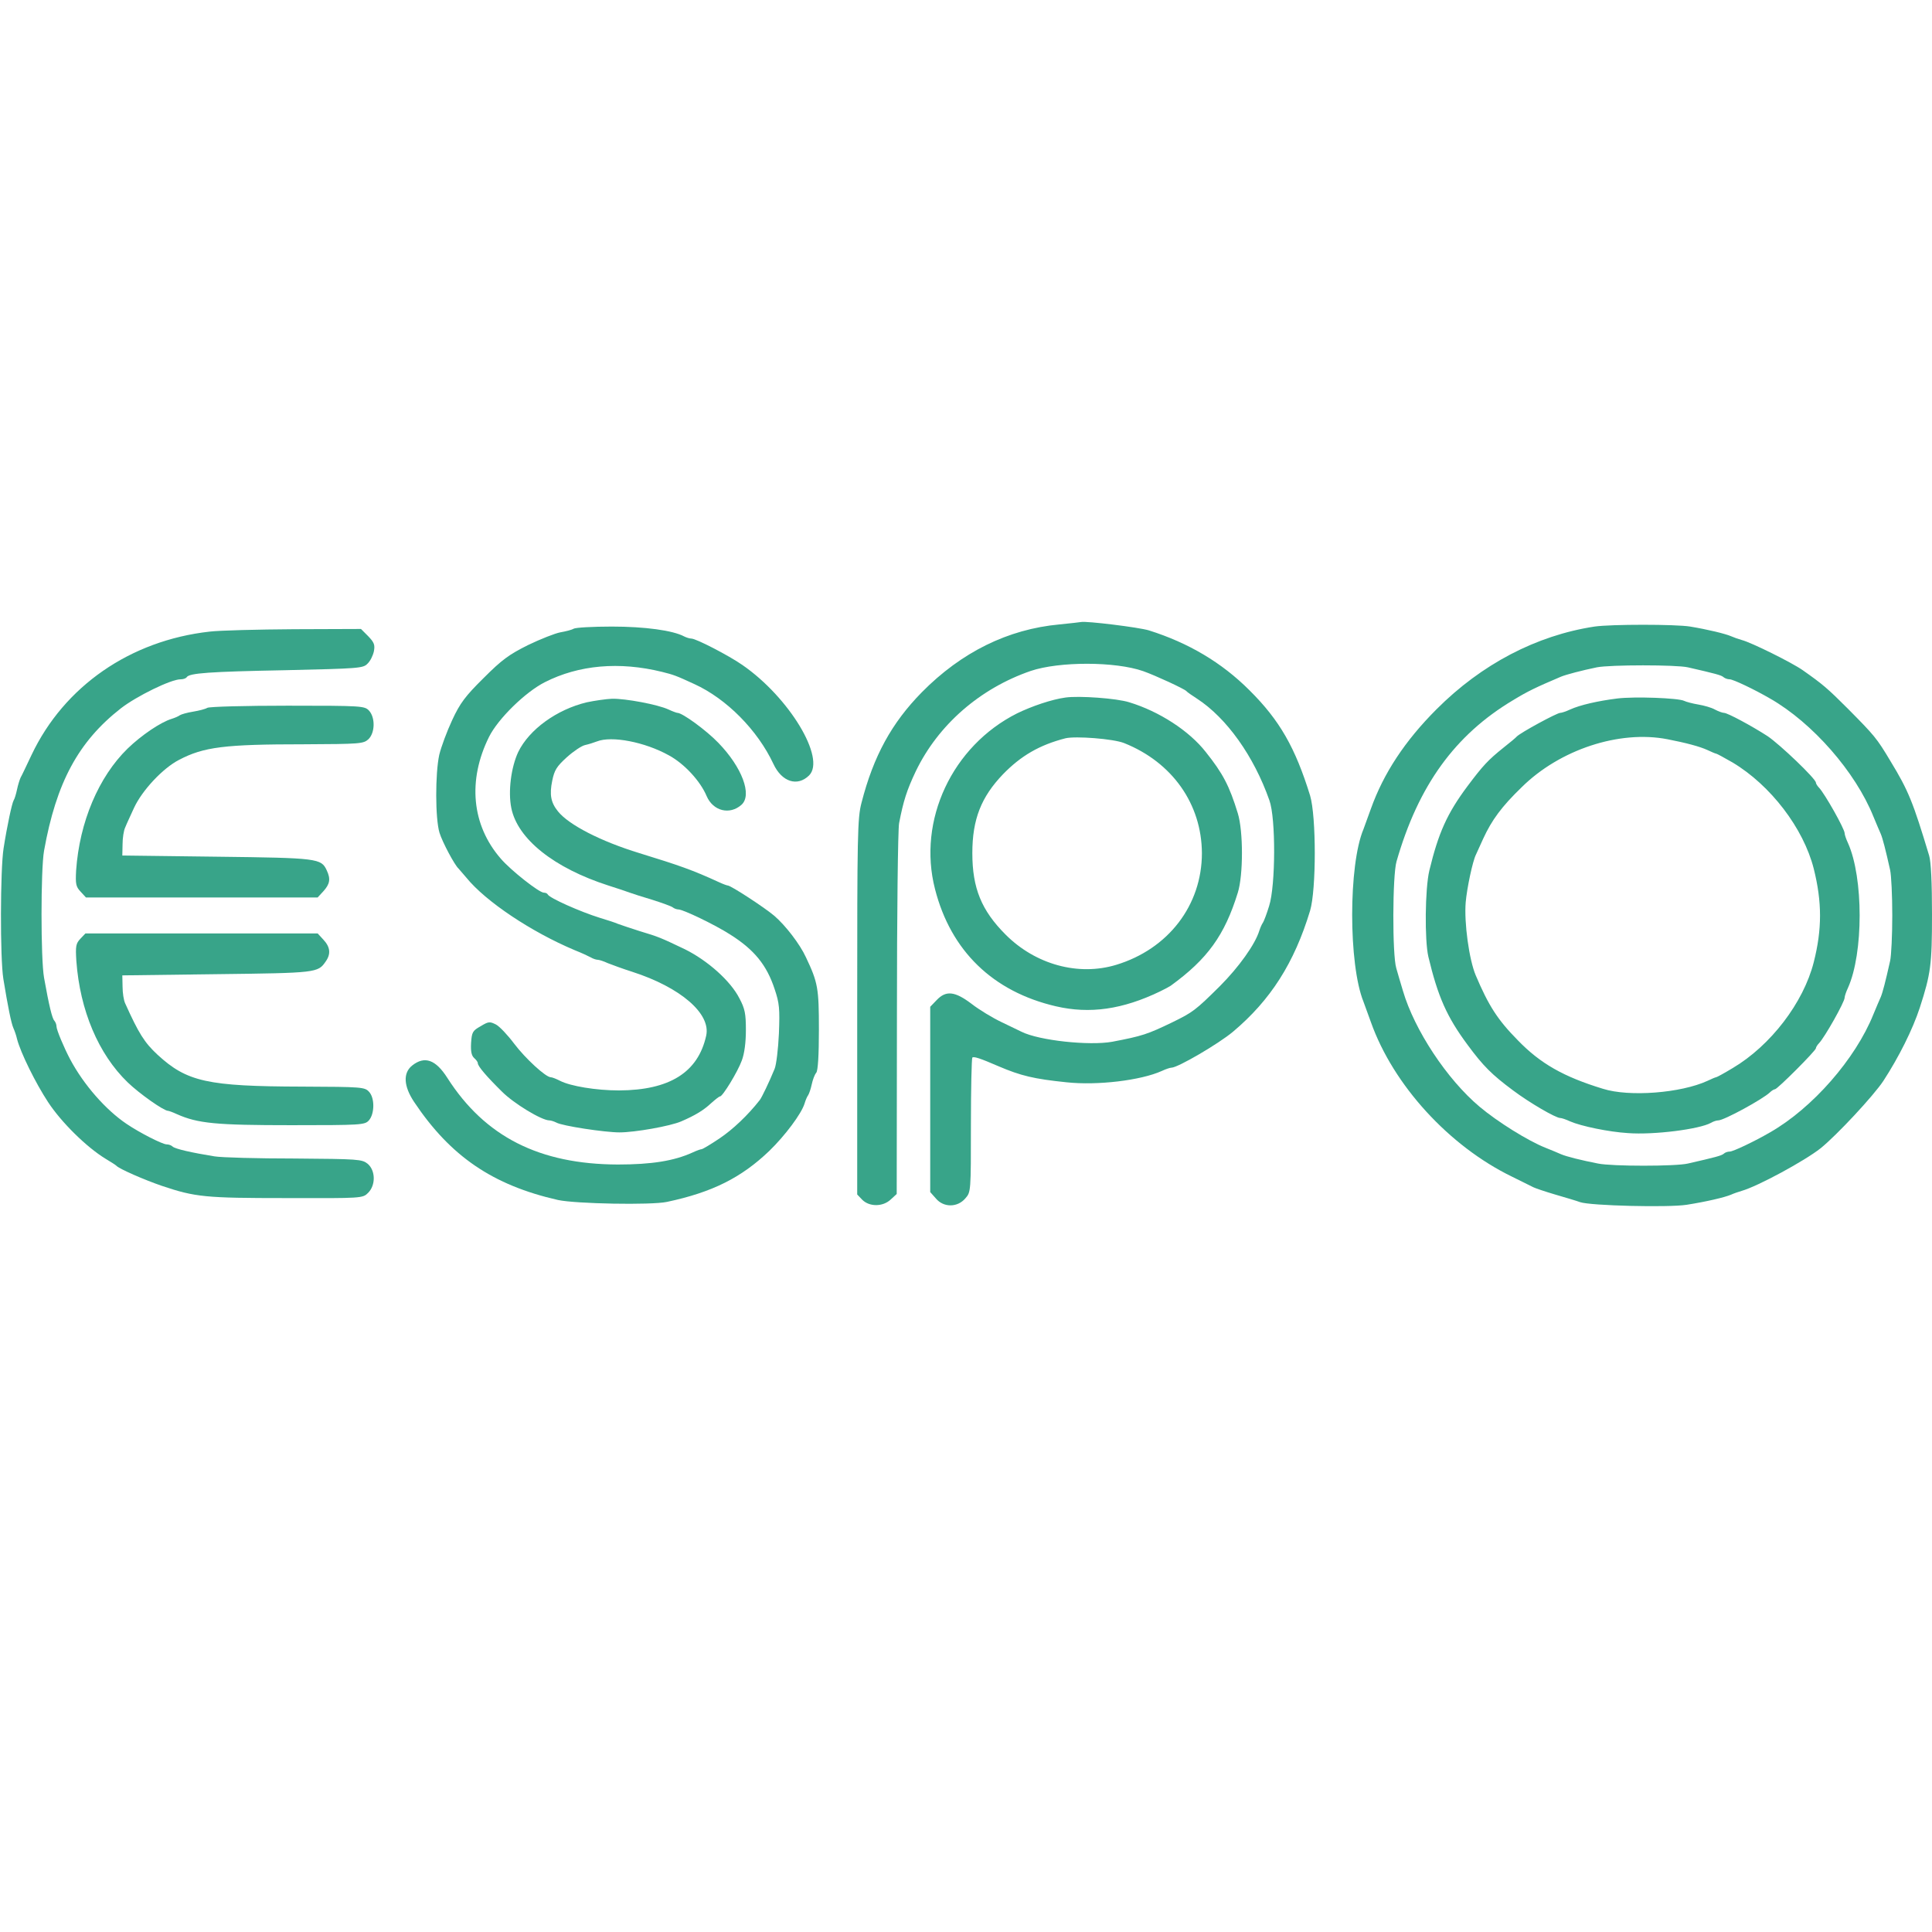
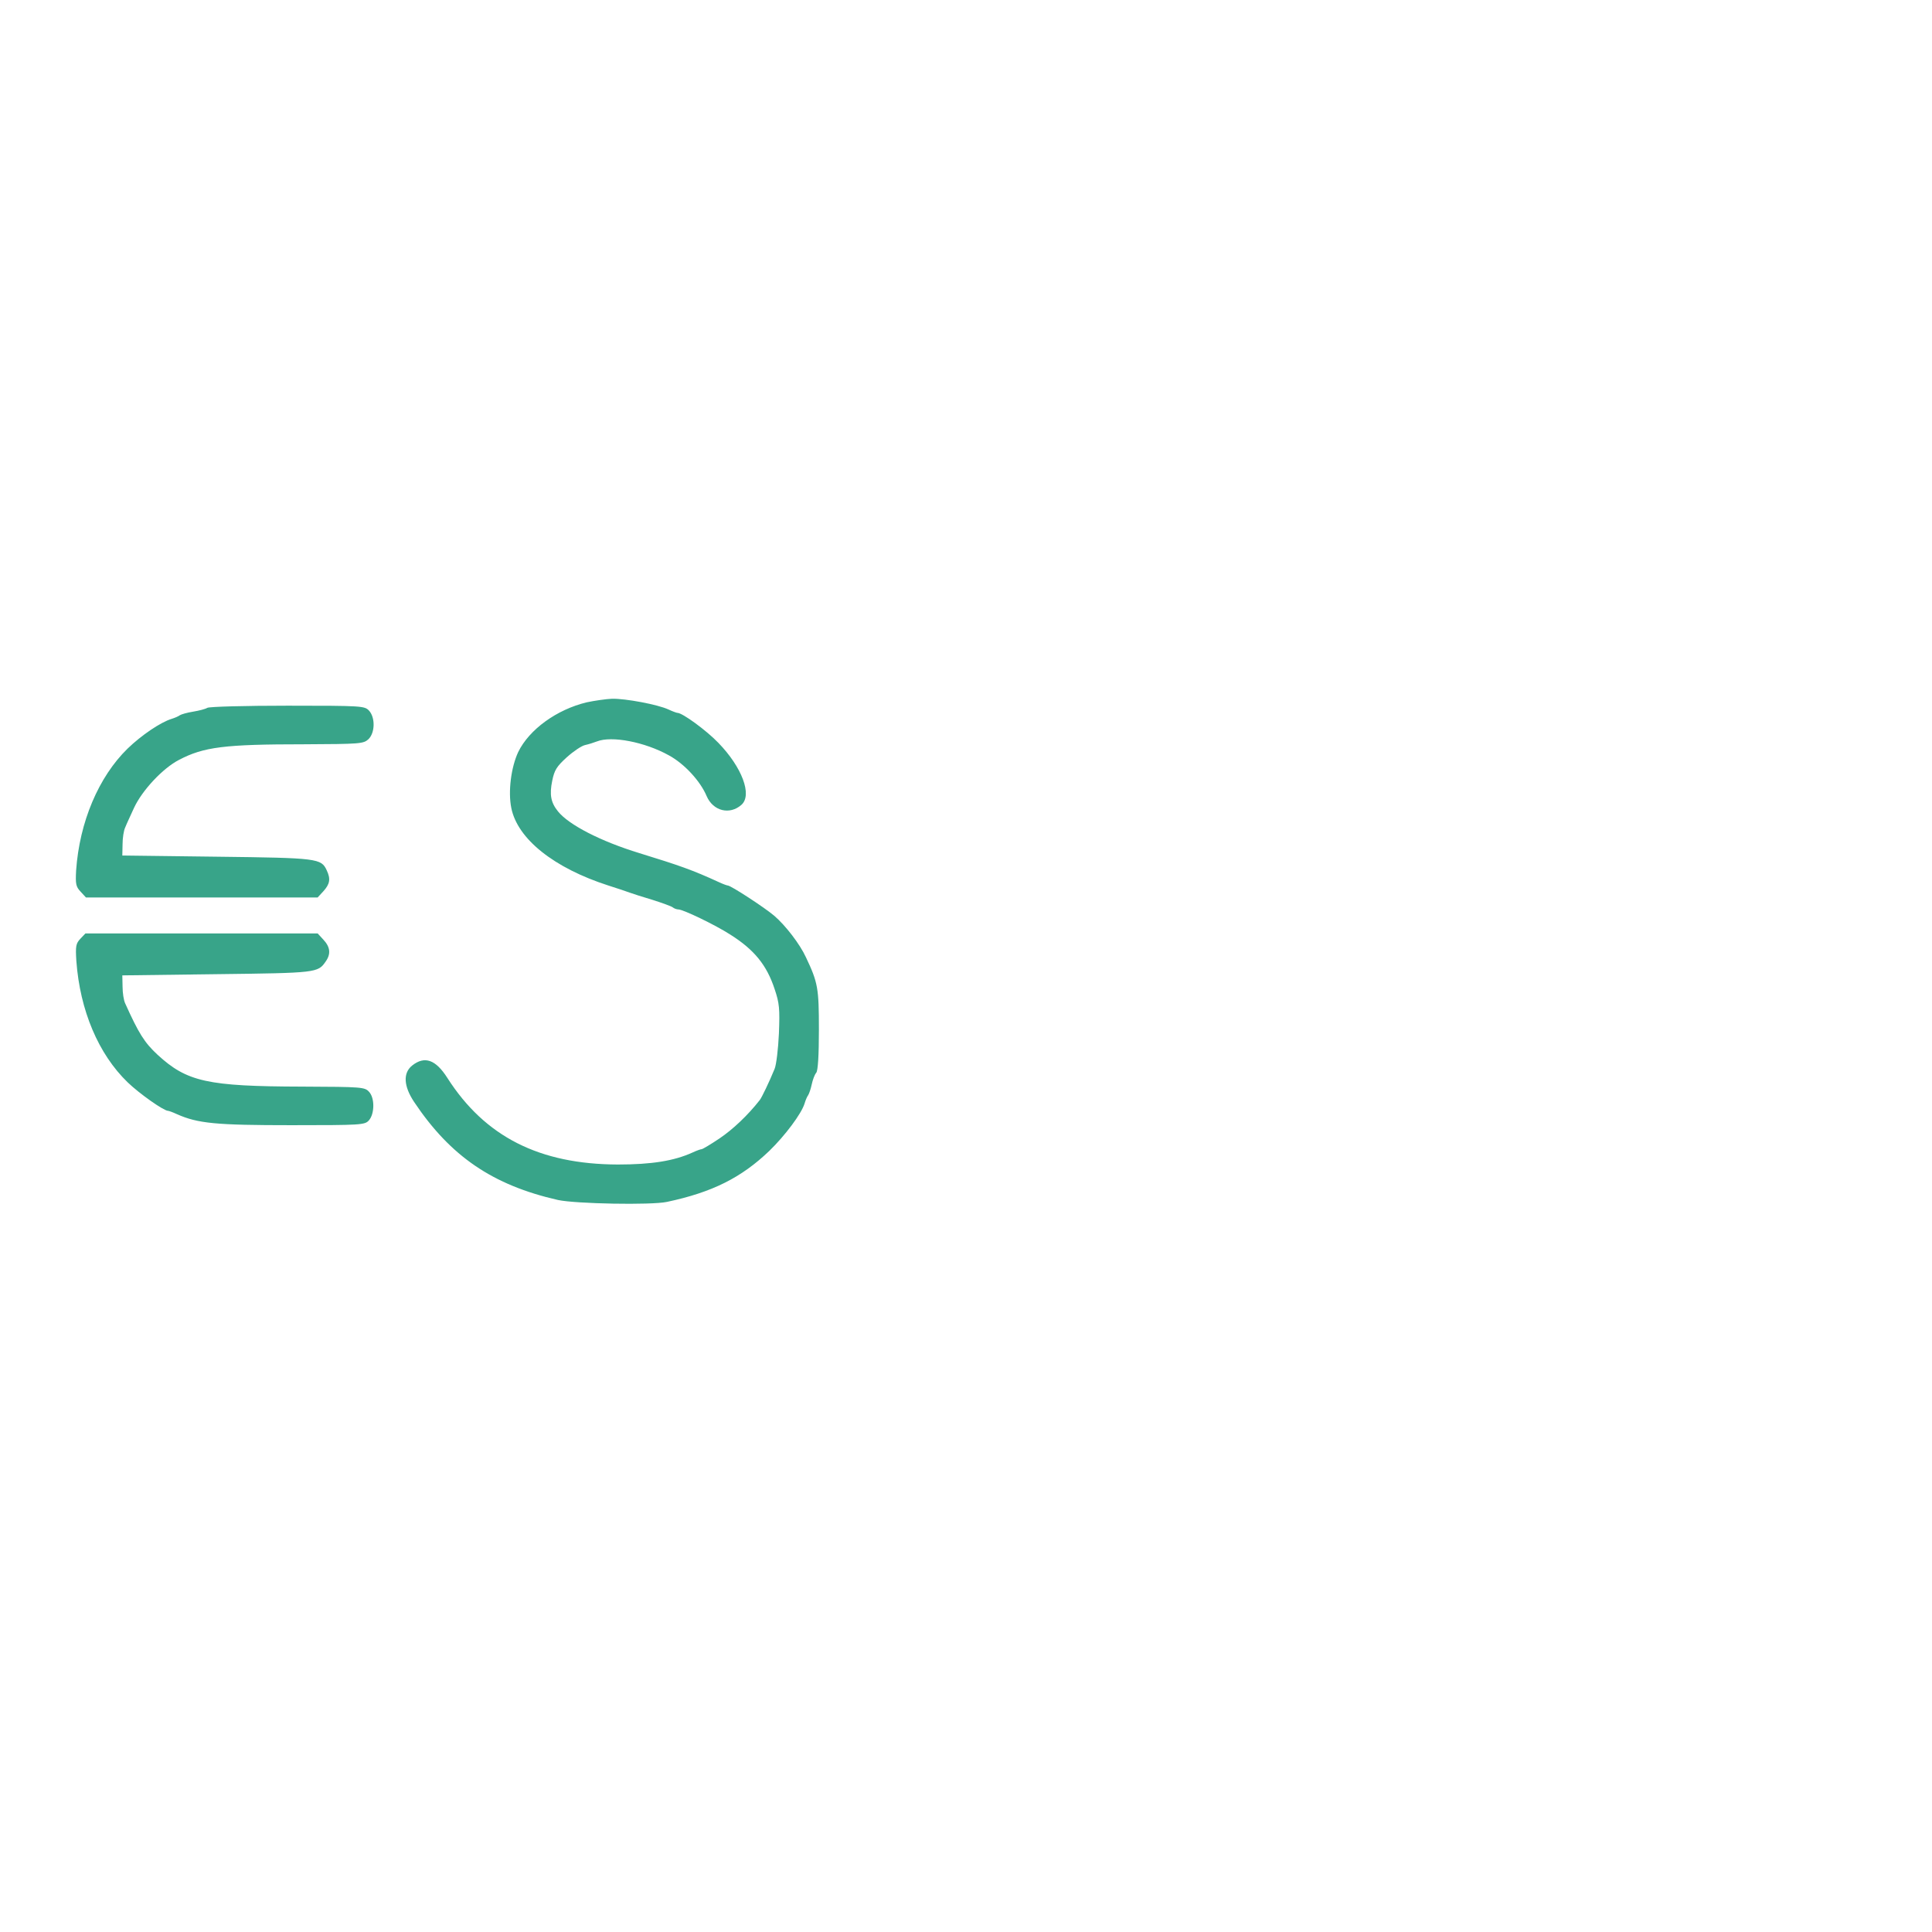
<svg xmlns="http://www.w3.org/2000/svg" width="500" viewBox="0 0 375 375" height="500" preserveAspectRatio="xMidYMid meet">
  <defs>
    <clipPath id="468818ad37">
-       <path d="M 166 120.453 L 375 120.453 L 375 234.453 L 166 234.453 Z M 166 120.453 " clip-rule="nonzero" />
-     </clipPath>
+       </clipPath>
  </defs>
  <rect x="-37.5" width="450" fill="#ffffff" y="-37.5" height="450" fill-opacity="1" />
  <rect x="-37.5" width="450" fill="#ffffff" y="-37.5" height="450" fill-opacity="1" />
  <g clip-path="url(#468818ad37)">
    <path fill="#38a489" d="M 205.645 121.199 C 195.609 122.129 186.594 126.598 178.926 134.367 C 173.074 140.324 169.543 146.746 167.219 155.816 C 166.43 158.797 166.383 161.961 166.383 195.461 L 166.383 231.848 L 167.359 232.871 C 168.754 234.266 171.355 234.266 172.887 232.824 L 174.051 231.754 L 174.094 196.809 C 174.094 177.594 174.281 160.938 174.516 159.773 C 175.352 155.445 176 153.398 177.766 149.676 C 182.133 140.648 190.219 133.625 200.066 130.227 C 205.598 128.367 216.469 128.367 221.906 130.273 C 224.273 131.109 229.898 133.715 230.27 134.137 C 230.41 134.32 231.336 134.973 232.359 135.625 C 238.074 139.348 243.371 146.746 246.391 155.352 C 247.645 158.797 247.598 171.871 246.344 175.824 C 245.879 177.359 245.324 178.805 245.137 179.082 C 244.949 179.316 244.625 180.059 244.441 180.617 C 243.648 183.27 240.445 187.738 236.773 191.414 C 232.035 196.113 231.523 196.484 227.527 198.438 C 222.695 200.766 221.719 201.09 215.867 202.207 C 211.453 203 201.695 201.977 198.258 200.254 C 197.84 200.066 196.117 199.23 194.398 198.391 C 192.633 197.555 190.031 195.973 188.594 194.855 C 185.34 192.391 183.621 192.203 181.809 194.113 L 180.555 195.414 L 180.555 231.383 L 181.668 232.637 C 183.156 234.406 185.852 234.406 187.383 232.59 C 188.453 231.383 188.453 231.242 188.453 218.445 C 188.453 211.328 188.594 205.418 188.73 205.277 C 188.965 205 190.266 205.418 193.797 206.953 C 198.164 208.816 200.672 209.418 206.992 210.07 C 213.031 210.723 221.441 209.699 225.484 207.883 C 226.273 207.512 227.109 207.234 227.387 207.234 C 228.598 207.234 236.496 202.625 239.328 200.254 C 246.625 194.113 251.223 186.898 254.289 176.758 C 255.5 172.707 255.5 158.469 254.289 154.422 C 251.41 145.117 248.391 139.812 242.535 133.996 C 237.145 128.598 230.688 124.781 223.02 122.363 C 221.07 121.758 210.754 120.5 209.824 120.734 C 209.688 120.781 207.828 120.969 205.645 121.199 Z M 309.488 121.617 C 298.195 123.34 287.559 128.922 278.824 137.672 C 272.688 143.812 268.555 150.094 266.09 156.98 C 265.488 158.656 264.836 160.426 264.652 160.938 C 261.723 167.867 261.723 187.18 264.652 194.438 C 264.836 194.949 265.488 196.719 266.09 198.391 C 270.414 210.582 281.238 222.449 293.504 228.402 C 295.41 229.336 297.27 230.266 297.641 230.453 C 298.012 230.637 299.918 231.289 301.82 231.848 C 303.727 232.406 305.957 233.059 306.699 233.336 C 308.699 234.035 323.797 234.406 327.375 233.848 C 331.23 233.242 334.762 232.406 335.973 231.895 C 336.484 231.66 337.41 231.336 338.062 231.148 C 341.176 230.266 350.281 225.332 353.395 222.867 C 356.555 220.309 363.664 212.676 365.566 209.793 C 368.59 205.141 371.238 199.836 372.629 195.602 C 374.77 188.992 375 187.227 375 177.453 C 375 171.406 374.812 167.219 374.441 166.055 C 371.328 155.727 370.445 153.492 366.961 147.77 C 364.266 143.254 363.848 142.789 358.738 137.625 C 354.695 133.578 353.812 132.832 349.91 130.086 C 347.867 128.645 339.922 124.688 338.062 124.223 C 337.41 124.039 336.484 123.711 335.973 123.48 C 334.902 123.016 331.465 122.176 328.074 121.617 C 325.238 121.152 312.695 121.152 309.488 121.617 Z M 327.609 129.527 C 332.906 130.738 334.16 131.062 334.531 131.438 C 334.809 131.668 335.32 131.855 335.738 131.855 C 336.391 131.855 340.523 133.809 343.637 135.625 C 351.816 140.324 360.133 149.816 363.617 158.469 C 364.176 159.82 364.824 161.355 365.059 161.867 C 365.43 162.75 365.984 164.891 366.867 168.848 C 367.102 169.871 367.289 173.824 367.289 177.688 C 367.289 181.504 367.102 185.504 366.867 186.527 C 365.984 190.48 365.43 192.621 365.059 193.508 C 364.824 194.02 364.176 195.555 363.617 196.902 C 360.133 205.559 351.816 215.051 343.637 219.75 C 340.523 221.562 336.391 223.52 335.738 223.52 C 335.32 223.52 334.809 223.703 334.578 223.938 C 334.16 224.309 332.906 224.637 327.609 225.844 C 325.238 226.402 312.926 226.402 310.184 225.844 C 307.07 225.238 304.051 224.496 302.984 224.031 C 302.473 223.797 301.125 223.238 299.961 222.773 C 296.57 221.426 290.672 217.75 287.188 214.816 C 280.867 209.512 274.547 199.93 272.316 192.344 C 271.898 190.949 271.297 188.945 271.016 187.922 C 270.227 185.316 270.273 169.961 271.062 167.219 C 275.293 152.469 282.398 142.648 293.691 135.902 C 296.523 134.18 298.059 133.438 302.984 131.344 C 304.004 130.926 307.023 130.133 309.953 129.527 C 312.555 129.016 325.379 129.016 327.609 129.527 Z M 327.609 129.527 " fill-opacity="1" fill-rule="nonzero" />
  </g>
-   <path fill="#38a489" d="M 313.902 135.578 C 310.184 136.043 306.699 136.832 304.75 137.719 C 303.957 138.09 303.121 138.367 302.844 138.367 C 302.191 138.367 295.086 142.23 294.387 142.977 C 294.246 143.16 293.133 144.094 291.832 145.117 C 288.812 147.535 287.836 148.605 284.863 152.562 C 280.867 157.91 279.195 161.68 277.43 168.984 C 276.594 172.523 276.5 182.48 277.242 185.691 C 279.102 193.461 280.82 197.367 284.863 202.812 C 287.883 206.906 289.555 208.582 293.691 211.652 C 296.852 214.027 301.961 217.004 302.844 217.004 C 303.121 217.004 303.957 217.285 304.75 217.656 C 306.887 218.586 312.23 219.703 315.992 219.934 C 321.012 220.309 329.84 219.191 332.113 217.934 C 332.578 217.656 333.184 217.469 333.508 217.469 C 334.625 217.469 342.199 213.328 343.543 212.027 C 343.871 211.699 344.336 211.422 344.52 211.422 C 344.984 211.422 352.465 203.93 352.465 203.465 C 352.465 203.277 352.746 202.812 353.07 202.488 C 354.184 201.324 358.043 194.484 358.043 193.645 C 358.043 193.367 358.32 192.531 358.691 191.738 C 361.711 185.039 361.711 170.336 358.691 163.633 C 358.32 162.844 358.043 162.008 358.043 161.727 C 358.043 160.891 354.184 154.051 353.07 152.887 C 352.746 152.562 352.465 152.094 352.465 151.91 C 352.465 151.164 345.496 144.512 343.082 142.883 C 340.059 140.93 335.32 138.367 334.625 138.367 C 334.344 138.367 333.555 138.09 332.859 137.719 C 332.207 137.344 330.723 136.926 329.605 136.742 C 328.492 136.555 327.281 136.23 326.91 136.043 C 325.844 135.484 317.246 135.16 313.902 135.578 Z M 323.66 143.488 C 327.238 144.184 329.887 144.883 331.418 145.582 C 332.207 145.953 332.953 146.277 333.09 146.277 C 333.23 146.277 334.672 147.07 336.297 148 C 343.684 152.422 350.051 160.75 352.047 168.613 C 353.672 175.082 353.672 180.387 352.047 186.762 C 350.051 194.625 343.684 202.953 336.297 207.324 C 334.672 208.305 333.23 209.094 333.09 209.094 C 332.953 209.094 332.207 209.418 331.418 209.793 C 326.262 212.164 316.227 212.957 311.113 211.328 C 303.492 209 298.988 206.441 294.621 201.93 C 290.672 197.926 288.953 195.227 286.441 189.32 C 285.141 186.246 284.164 179.035 284.492 175.129 C 284.723 172.43 285.84 167.125 286.488 165.867 C 286.676 165.449 287.324 164.055 287.883 162.797 C 289.555 159.168 291.461 156.562 295.363 152.793 C 302.75 145.488 314.32 141.672 323.66 143.488 Z M 111.324 122.039 C 110.953 122.27 109.793 122.551 108.77 122.734 C 107.746 122.922 104.914 124.039 102.496 125.203 C 98.781 127.062 97.434 128.039 93.855 131.621 C 90.324 135.113 89.301 136.461 87.77 139.766 C 86.746 141.953 85.629 144.977 85.258 146.512 C 84.469 150.141 84.469 158.887 85.305 161.633 C 85.863 163.449 88.234 167.914 89.023 168.613 C 89.16 168.754 89.812 169.543 90.508 170.336 C 94.273 174.988 103.148 180.898 111.559 184.434 C 112.859 184.945 114.25 185.598 114.668 185.828 C 115.133 186.109 115.738 186.293 116.016 186.293 C 116.297 186.293 117.18 186.574 117.969 186.945 C 118.805 187.273 120.941 188.062 122.707 188.621 C 132.094 191.645 138.039 196.766 137.066 201.043 C 135.484 208.164 129.957 211.605 120.152 211.652 C 115.691 211.652 110.719 210.816 108.723 209.793 C 107.98 209.418 107.188 209.094 106.91 209.094 C 105.934 209.094 101.984 205.465 99.801 202.578 C 98.547 200.906 96.969 199.23 96.27 198.859 C 95.062 198.254 94.832 198.254 93.297 199.184 C 91.719 200.066 91.578 200.348 91.438 202.441 C 91.344 204.117 91.531 204.906 92.043 205.371 C 92.414 205.699 92.738 206.117 92.738 206.348 C 92.738 206.953 94.457 208.953 97.434 211.887 C 99.754 214.211 105.145 217.469 106.633 217.469 C 106.91 217.469 107.516 217.656 107.98 217.887 C 109.094 218.539 117.41 219.797 120.246 219.797 C 123.219 219.797 130.094 218.586 132.234 217.656 C 134.926 216.492 136.555 215.516 138.039 214.121 C 138.832 213.422 139.574 212.816 139.758 212.816 C 140.27 212.816 143.199 208.023 143.988 205.836 C 144.5 204.488 144.777 202.301 144.777 199.93 C 144.777 196.766 144.59 195.785 143.523 193.785 C 141.805 190.391 137.344 186.434 132.93 184.246 C 128.145 181.969 127.957 181.875 124.102 180.711 C 122.336 180.152 120.43 179.5 119.922 179.316 C 119.41 179.082 117.828 178.57 116.434 178.152 C 112.672 176.988 106.586 174.289 106.305 173.594 C 106.215 173.406 105.887 173.266 105.562 173.266 C 104.633 173.266 99.105 168.891 97.199 166.66 C 91.531 160.145 90.742 151.445 94.922 143.023 C 96.688 139.484 101.984 134.32 105.75 132.414 C 112.348 129.062 120.199 128.363 128.516 130.414 C 130.746 130.973 131.164 131.109 134.789 132.785 C 141.016 135.625 147.055 141.719 150.121 148.281 C 151.746 151.77 154.766 152.746 157.043 150.512 C 160.344 147.211 153.188 135.344 144.082 129.062 C 141.48 127.25 135.113 123.945 134.184 123.945 C 133.859 123.945 133.254 123.758 132.789 123.527 C 130.605 122.363 125.172 121.617 118.758 121.617 C 115.043 121.617 111.695 121.805 111.324 122.039 Z M 40.703 122.594 C 25.277 124.316 12.453 133.203 6.133 146.512 C 5.156 148.559 4.227 150.559 3.996 150.934 C 3.809 151.352 3.484 152.375 3.301 153.258 C 3.113 154.145 2.836 155.074 2.648 155.352 C 2.324 155.91 1.395 160.191 0.695 164.66 C 0.047 168.754 0 185.969 0.652 190.016 C 1.535 195.414 2.184 198.625 2.602 199.555 C 2.836 200.066 3.16 200.996 3.301 201.648 C 3.996 204.348 6.922 210.258 9.34 213.934 C 11.941 217.887 16.82 222.68 20.488 224.914 C 21.512 225.52 22.441 226.125 22.582 226.262 C 23.094 226.867 28.016 229.008 31.41 230.172 C 37.914 232.359 39.863 232.547 55.43 232.547 C 70.344 232.59 70.391 232.59 71.461 231.52 C 72.945 230.031 72.898 227.195 71.367 225.891 C 70.25 225.008 69.602 224.961 57.195 224.867 C 50.039 224.867 43.023 224.68 41.629 224.449 C 37.309 223.75 33.965 223.008 33.5 222.543 C 33.266 222.309 32.758 222.121 32.34 222.121 C 31.547 222.121 27.133 219.891 24.531 218.121 C 20.535 215.422 16.262 210.582 13.613 205.605 C 12.406 203.324 10.965 199.883 10.965 199.23 C 10.965 198.859 10.781 198.391 10.547 198.113 C 10.129 197.695 9.523 195.227 8.551 189.785 C 7.898 186.156 7.898 168.754 8.551 165.125 C 10.918 151.91 15.191 143.953 23.465 137.484 C 26.531 135.113 33.176 131.855 35.031 131.855 C 35.59 131.855 36.102 131.668 36.242 131.438 C 36.75 130.645 40.656 130.367 55.43 130.086 C 69.602 129.762 70.484 129.715 71.32 128.832 C 71.879 128.32 72.391 127.25 72.574 126.41 C 72.809 125.156 72.621 124.688 71.461 123.48 L 70.066 122.082 L 57.102 122.129 C 49.992 122.176 42.605 122.363 40.703 122.594 Z M 206.805 135.391 C 204.109 135.762 200.301 137.066 197.418 138.461 C 184.828 144.789 178.043 159.215 181.484 172.566 C 184.551 184.574 192.727 192.484 204.945 195.32 C 211.543 196.855 217.91 195.926 225.156 192.438 C 226.039 192.02 226.969 191.508 227.25 191.32 C 234.359 186.156 237.703 181.547 240.258 173.266 C 241.328 169.871 241.328 161.309 240.258 157.863 C 238.633 152.562 237.379 150.141 234.031 145.953 C 230.828 141.859 225.02 138.09 219.211 136.32 C 216.75 135.531 209.406 135.02 206.805 135.391 Z M 218.188 144.23 C 227.527 147.953 233.242 156.051 233.289 165.59 C 233.289 175.688 226.785 184.199 216.656 187.273 C 209.312 189.504 200.996 187.227 195.191 181.41 C 190.496 176.711 188.73 172.383 188.73 165.59 C 188.73 159.027 190.449 154.699 194.68 150.281 C 198.164 146.699 201.742 144.605 206.805 143.301 C 208.758 142.836 216.098 143.395 218.188 144.23 Z M 218.188 144.23 " fill-opacity="1" fill-rule="nonzero" />
  <path fill="#38a489" d="M 113.879 136.32 C 108.07 137.719 102.73 141.578 100.59 145.953 C 99.199 148.93 98.594 153.629 99.246 156.84 C 100.453 162.844 107.516 168.473 118.062 171.871 C 119.875 172.43 121.73 173.082 122.242 173.266 C 122.754 173.453 124.754 174.105 126.656 174.664 C 128.562 175.266 130.328 175.918 130.559 176.105 C 130.84 176.336 131.352 176.523 131.676 176.523 C 132.605 176.523 138.875 179.547 141.758 181.41 C 146.402 184.34 148.82 187.316 150.352 191.973 C 151.281 194.715 151.375 195.785 151.188 200.578 C 151.051 203.605 150.68 206.676 150.352 207.465 C 149.285 210.07 147.844 213.051 147.473 213.516 C 145.148 216.492 142.223 219.238 139.668 220.961 C 137.949 222.121 136.367 223.055 136.184 223.055 C 135.996 223.055 135.207 223.332 134.418 223.703 C 130.84 225.332 126.473 226.031 119.922 226.031 C 104.68 225.984 94.133 220.633 86.84 209.234 C 84.562 205.652 82.426 204.906 80.008 206.812 C 78.195 208.258 78.336 210.816 80.379 213.887 C 87.441 224.449 95.621 230.031 108.305 232.918 C 111.742 233.66 126.379 233.941 129.445 233.289 C 138.227 231.43 143.895 228.59 149.332 223.379 C 152.398 220.402 155.559 216.168 156.16 214.211 C 156.348 213.562 156.672 212.816 156.859 212.582 C 157.043 212.305 157.367 211.375 157.555 210.488 C 157.742 209.605 158.113 208.582 158.438 208.211 C 158.762 207.793 158.949 204.906 158.949 199.836 C 158.949 191.832 158.762 190.715 156.441 185.828 C 155.277 183.27 152.445 179.594 150.262 177.734 C 148.402 176.152 141.852 171.871 141.246 171.871 C 141.105 171.871 140.316 171.59 139.527 171.219 C 134.465 168.891 131.953 168.008 124.102 165.59 C 116.621 163.309 110.395 160.098 108.305 157.492 C 106.91 155.77 106.633 154.234 107.188 151.535 C 107.609 149.488 108.027 148.793 110.023 146.977 C 111.324 145.812 112.902 144.742 113.602 144.605 C 114.25 144.465 115.273 144.141 115.879 143.906 C 118.711 142.789 125.125 144 129.816 146.605 C 132.836 148.234 135.949 151.629 137.156 154.516 C 138.414 157.445 141.664 158.238 143.941 156.191 C 146.031 154.281 144.035 148.93 139.434 144.184 C 137.109 141.766 132.465 138.367 131.488 138.367 C 131.352 138.367 130.559 138.09 129.77 137.719 C 127.68 136.742 121.406 135.578 118.805 135.625 C 117.645 135.672 115.414 135.996 113.879 136.32 Z M 40.238 137.391 C 39.863 137.625 38.609 137.949 37.449 138.137 C 36.289 138.324 35.172 138.648 34.895 138.836 C 34.66 139.02 33.918 139.348 33.312 139.531 C 31.176 140.184 27.461 142.695 24.766 145.301 C 19.145 150.793 15.426 159.539 14.773 168.984 C 14.637 171.59 14.73 172.102 15.656 173.082 L 16.68 174.195 L 61.656 174.195 L 62.77 172.988 C 64.027 171.59 64.211 170.613 63.422 168.938 C 62.352 166.613 61.75 166.52 42.094 166.285 L 23.742 166.055 L 23.789 163.867 C 23.789 162.656 24.02 161.168 24.301 160.609 C 24.531 160.004 25.32 158.332 26.02 156.793 C 27.598 153.398 31.594 149.117 34.754 147.488 C 39.539 144.977 43.582 144.465 58.961 144.465 C 69.879 144.418 70.531 144.371 71.508 143.488 C 72.809 142.23 72.852 139.301 71.645 137.949 C 70.762 137.02 70.391 136.973 55.848 136.973 C 47.625 136.973 40.609 137.16 40.238 137.391 Z M 15.613 182.199 C 14.73 183.129 14.637 183.641 14.82 186.527 C 15.52 196.113 19.098 204.582 24.766 210.07 C 27.086 212.305 31.781 215.609 32.617 215.609 C 32.758 215.609 33.547 215.887 34.336 216.258 C 38.426 218.074 41.957 218.398 56.547 218.398 C 70.113 218.398 70.809 218.352 71.598 217.469 C 72.715 216.215 72.762 213.141 71.645 211.934 C 70.809 211 70.297 210.957 58.637 210.91 C 40.238 210.863 36.289 209.977 30.574 204.719 C 28.016 202.348 26.902 200.531 24.301 194.762 C 24.02 194.203 23.789 192.715 23.789 191.508 L 23.742 189.32 L 42.094 189.086 C 61.422 188.855 61.703 188.809 63.188 186.668 C 64.258 185.18 64.117 183.828 62.77 182.387 L 61.656 181.176 L 16.586 181.176 Z M 15.613 182.199 " fill-opacity="1" fill-rule="nonzero" />
</svg>